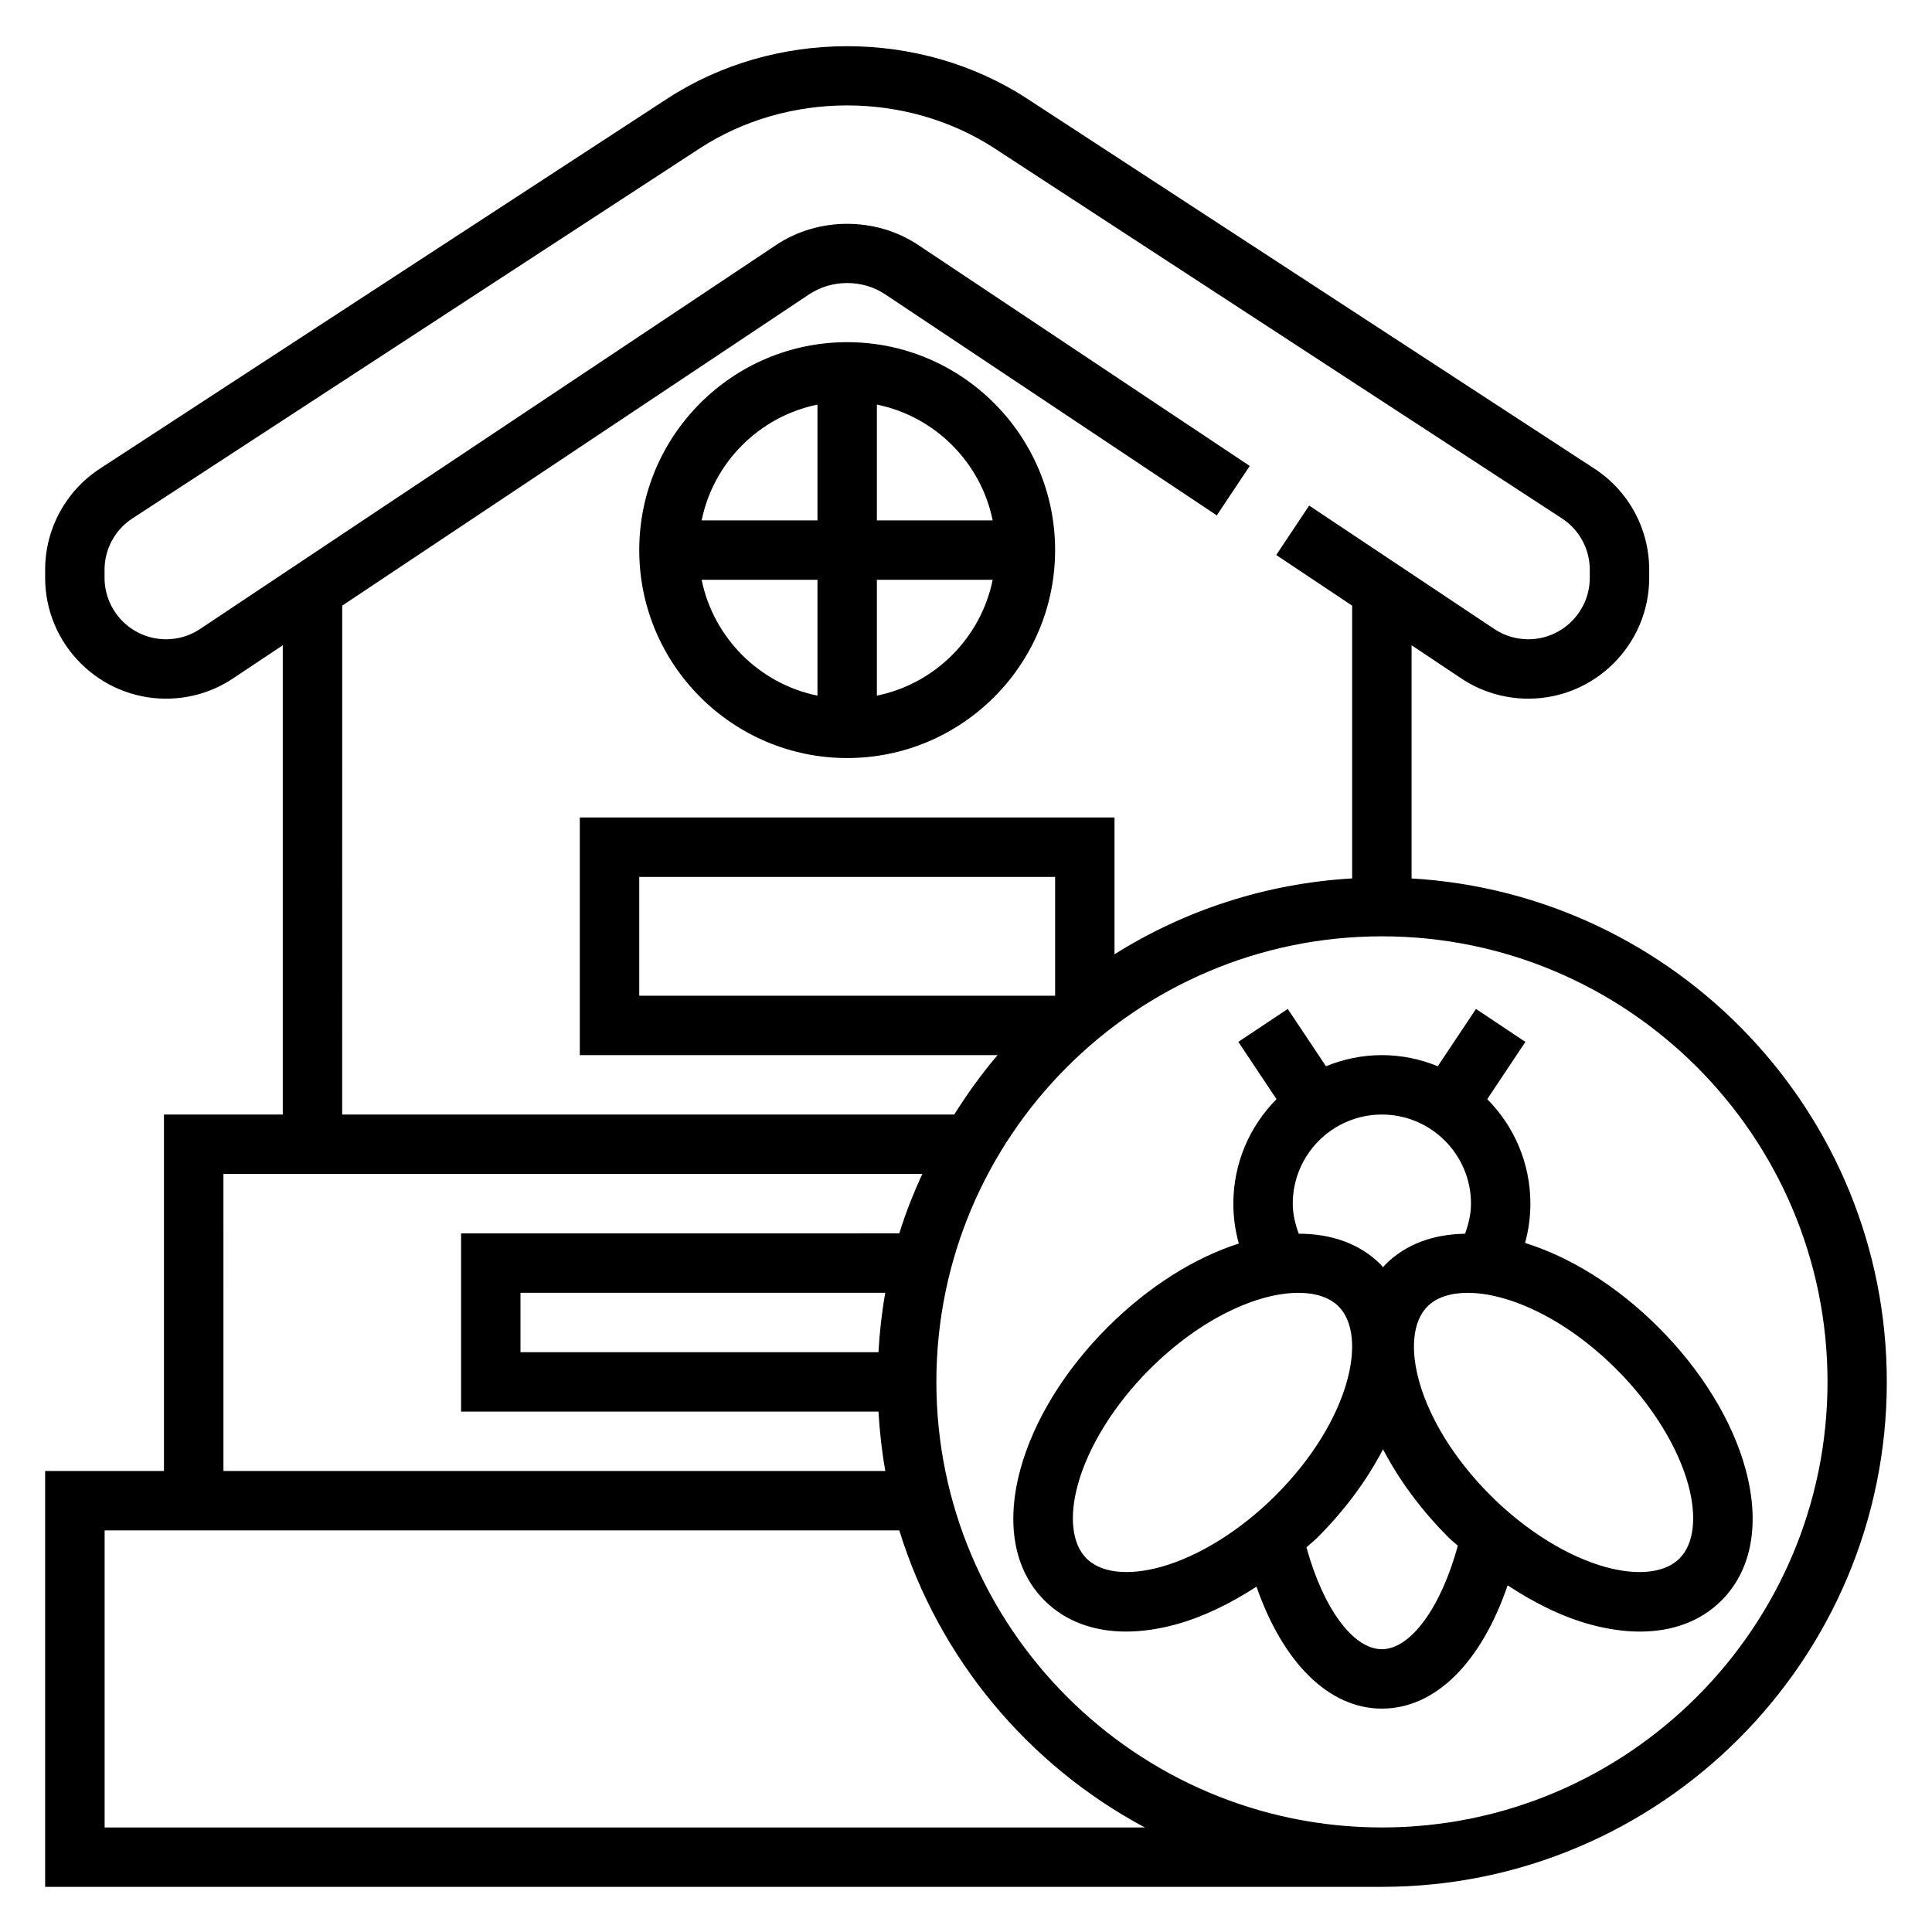
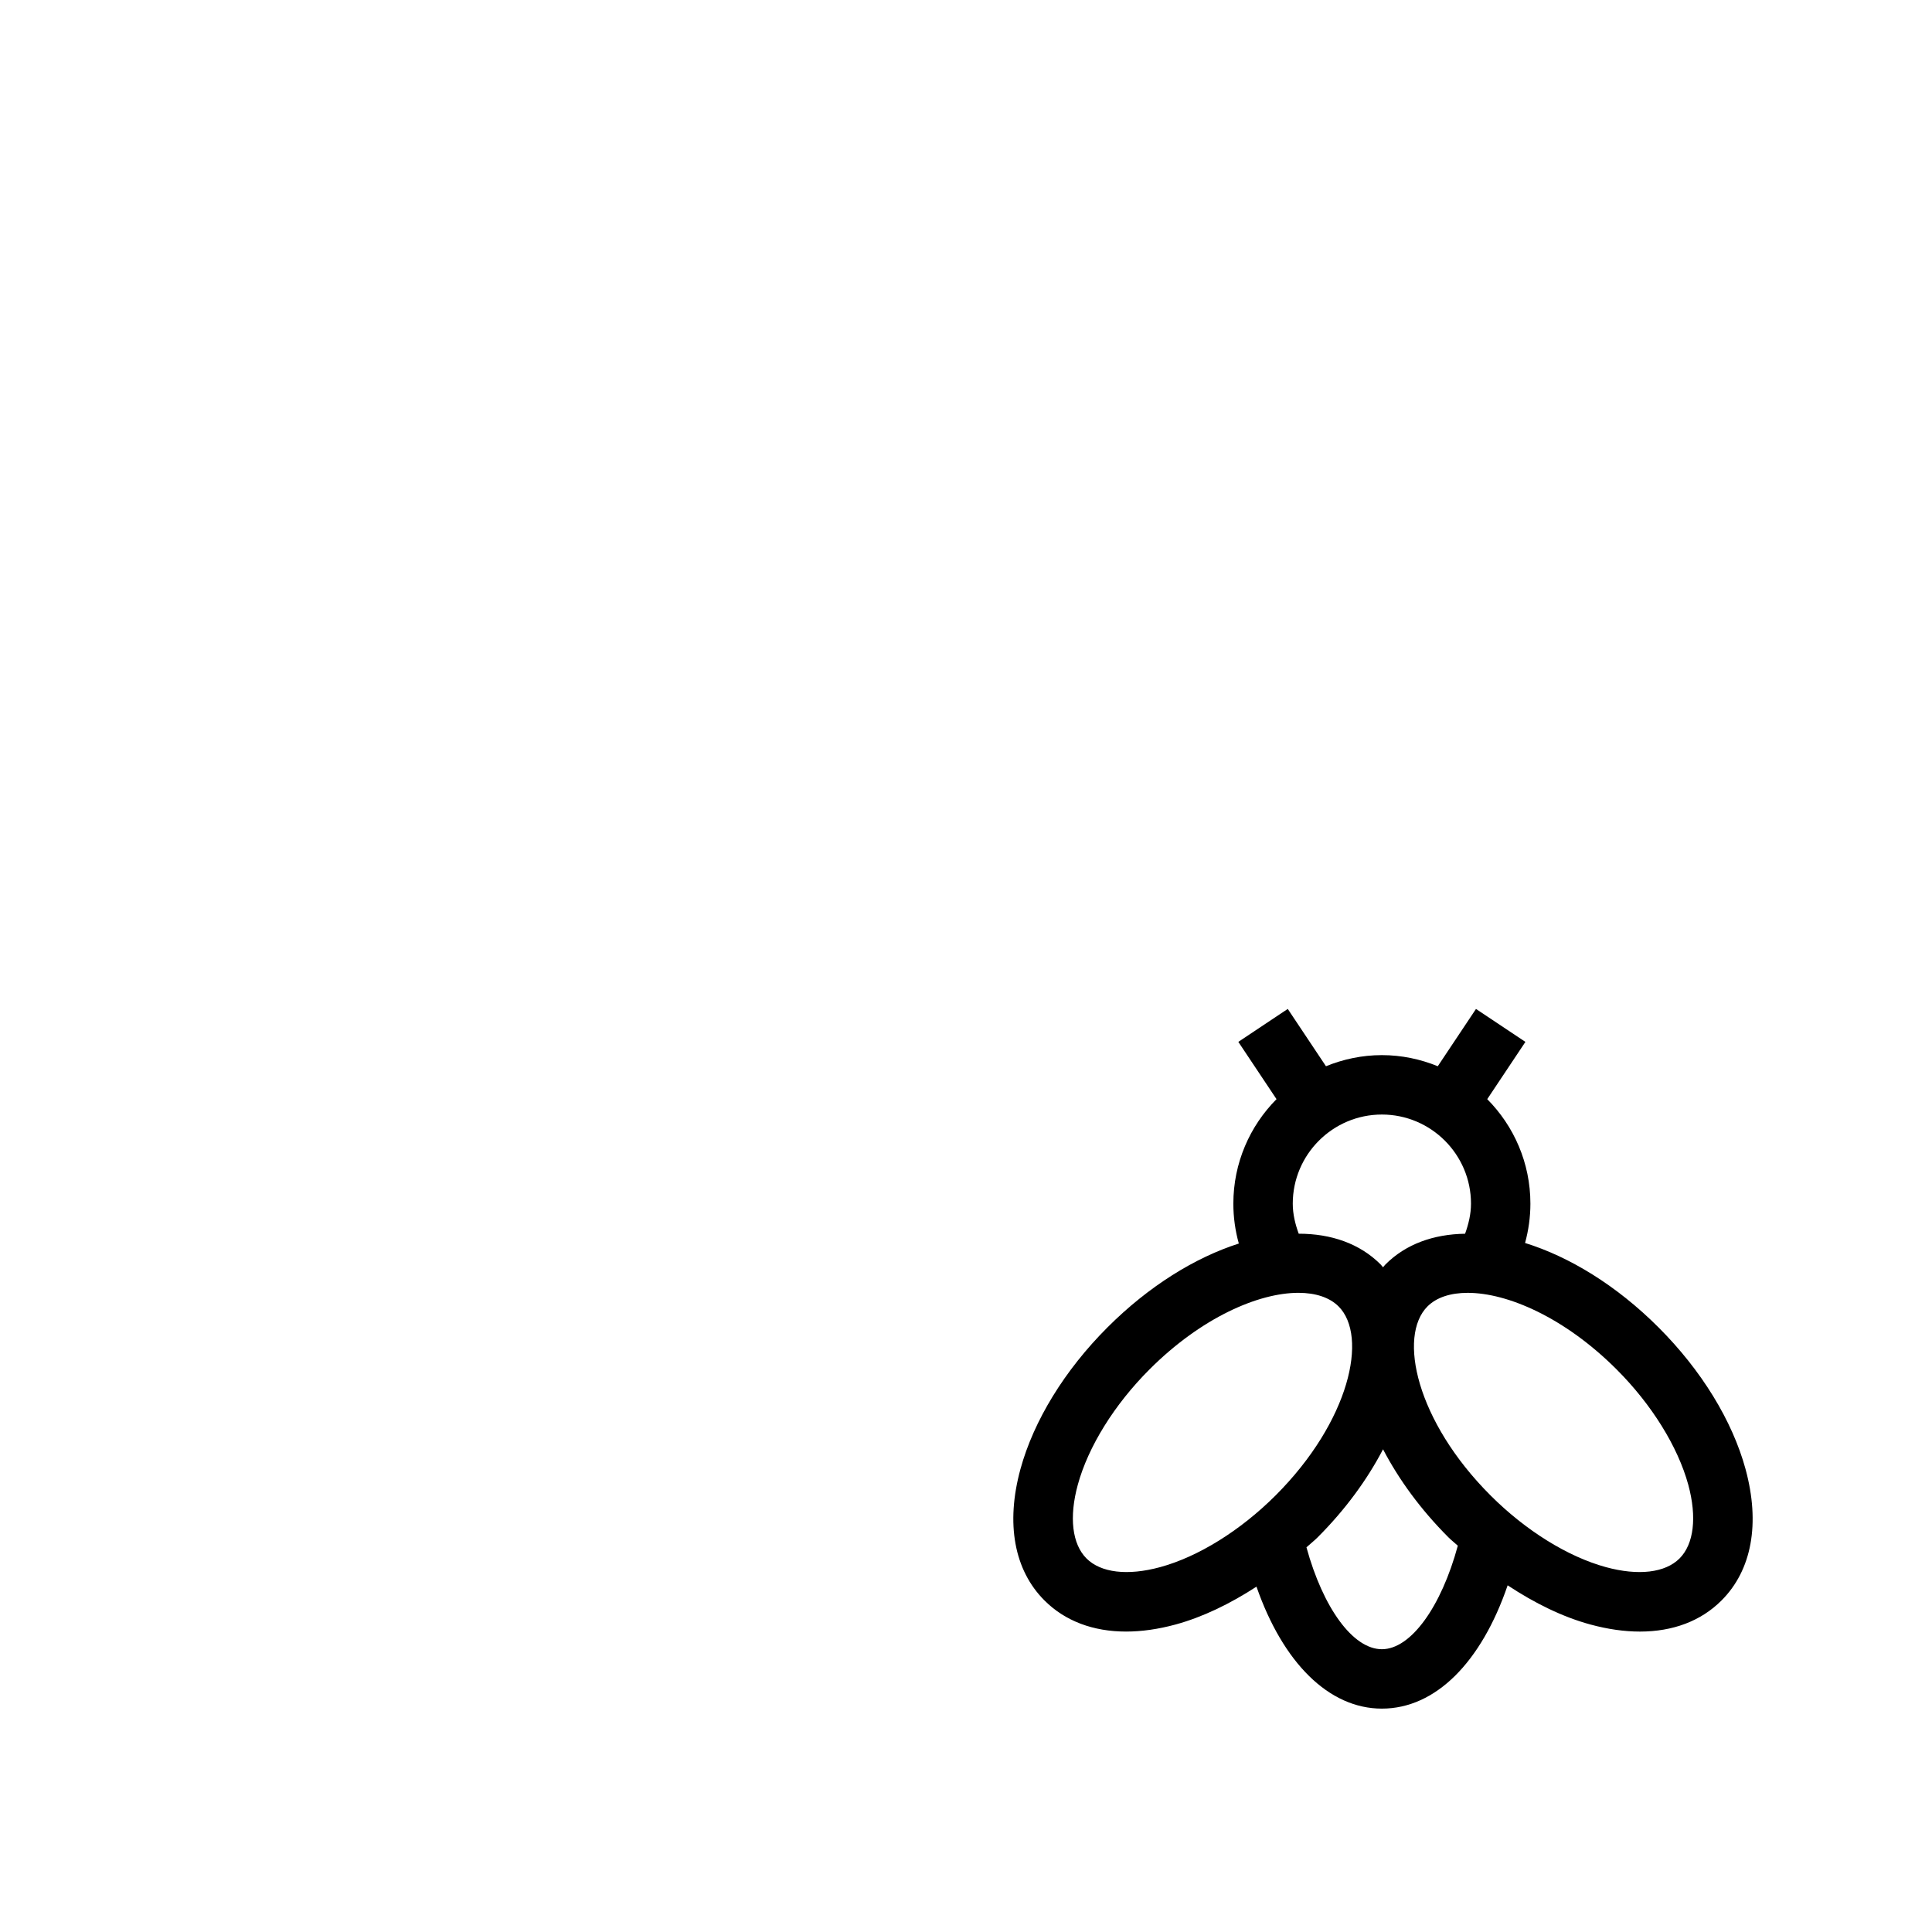
<svg xmlns="http://www.w3.org/2000/svg" fill="#000000" width="800px" height="800px" version="1.1" viewBox="144 144 512 512">
  <g>
-     <path d="m368.51 344.89c30.379 0 55.105-24.727 55.105-55.105 0-30.379-24.727-55.105-55.105-55.105-30.379 0-55.105 24.727-55.105 55.105 0 30.379 24.727 55.105 55.105 55.105zm-38.566-47.23h30.691v30.691c-15.395-3.141-27.551-15.297-30.691-30.691zm46.438 30.691v-30.691h30.691c-3.141 15.395-15.293 27.551-30.691 30.691zm30.691-46.438h-30.691v-30.691c15.398 3.141 27.551 15.293 30.691 30.691zm-46.438-30.691v30.691h-30.691c3.141-15.398 15.297-27.551 30.691-30.691z" />
-     <path d="m518.08 376.79v-61.789l13.16 8.777c5.285 3.519 11.426 5.375 17.777 5.375 17.664 0 32.039-14.375 32.039-32.039v-2.102c0-10.871-5.434-20.898-14.547-26.836l-150.3-98.027c-28.441-18.539-66.945-18.539-95.387 0l-150.31 98.027c-9.113 5.938-14.547 15.965-14.547 26.836v2.102c0 17.668 14.375 32.039 32.039 32.039 6.352 0 12.492-1.859 17.773-5.383l13.164-8.77v124.36h-31.488v94.465h-31.488v110.21h354.24c73.793 0 133.82-60.031 133.82-133.82 0-71.133-55.828-129.31-125.95-133.42zm-283.39-72.289 123.76-82.508c6-3.984 14.137-3.984 20.121 0l87.891 58.59 8.73-13.098-87.898-58.59c-11.18-7.438-26.379-7.438-37.566 0l-152.68 101.78c-2.684 1.793-5.809 2.738-9.047 2.738-8.98 0-16.293-7.312-16.293-16.297v-2.102c0-5.527 2.769-10.629 7.398-13.641l150.3-98.031c23.324-15.207 54.875-15.207 78.199 0l150.31 98.031c4.621 3.016 7.394 8.117 7.394 13.641v2.102c0 8.988-7.312 16.297-16.297 16.297-3.227 0-6.359-0.945-9.035-2.738l-49.035-32.691-8.73 13.098 20.121 13.422v72.281c-23.043 1.355-44.5 8.508-62.977 20.105v-36.246h-141.7v62.977h110.7c-4.211 4.945-8.004 10.227-11.477 15.742l-162.2 0.004zm188.93 103.38h-110.21v-31.488h110.21zm-220.41 47.23h185.2c-2.32 5.102-4.418 10.328-6.086 15.742l-116.13 0.004v47.23h110.61c0.316 5.336 0.898 10.598 1.82 15.742l-175.41 0.004zm173.59 47.234h-94.867v-15.742h96.676c-0.922 5.144-1.504 10.402-1.809 15.742zm-205.07 125.95v-78.723h210.6c10.484 33.992 34.18 62.219 65.055 78.719zm338.5 0c-65.109 0-118.08-52.973-118.08-118.08s52.973-118.08 118.08-118.08 118.08 52.973 118.08 118.08-52.973 118.08-118.08 118.08z" />
    <path d="m606.59 533.34c-3.512-12.863-11.699-26.207-23.066-37.566-11.117-11.117-23.586-18.711-35.367-22.371 0.926-3.387 1.414-6.891 1.414-10.422 0-10.793-4.375-20.578-11.438-27.695l10.117-15.176-13.098-8.73-10.125 15.184c-4.582-1.867-9.574-2.945-14.816-2.945-5.242 0-10.234 1.078-14.816 2.945l-10.125-15.184-13.098 8.73 10.117 15.176c-7.062 7.117-11.438 16.902-11.438 27.695 0 3.598 0.496 7.156 1.449 10.57-11.617 3.723-23.867 11.281-34.809 22.223-11.359 11.359-19.547 24.711-23.066 37.566-3.93 14.406-1.668 26.766 6.367 34.793 5.449 5.457 12.902 8.25 21.625 8.25 4.125 0 8.543-0.621 13.168-1.883 7.133-1.953 14.383-5.457 21.395-10.02 7.016 20.152 19.18 32.324 33.23 32.324 14.242 0 26.363-12.297 33.332-32.676 7.164 4.738 14.586 8.383 21.898 10.375 4.621 1.258 9.035 1.883 13.16 1.883 8.723 0 16.176-2.785 21.625-8.25 8.031-8.023 10.289-20.383 6.363-34.797zm-72.762-70.359c0 2.754-0.645 5.414-1.566 7.973-8.328 0.125-15.688 2.715-21.09 8.125-0.242 0.242-0.426 0.52-0.652 0.762-0.227-0.242-0.418-0.527-0.652-0.762-5.535-5.535-13.121-8.133-21.695-8.133-0.934-2.559-1.578-5.211-1.578-7.965 0-13.02 10.598-23.617 23.617-23.617s23.617 10.594 23.617 23.617zm-82.383 96.328c-8.613 2.34-15.703 1.504-19.516-2.305-3.801-3.801-4.652-10.926-2.305-19.516 2.762-10.109 9.684-21.262 19.004-30.582 13.754-13.754 28.891-20.293 39.461-20.293 4.551 0 8.258 1.219 10.645 3.598 7.894 7.902 2.984 30.418-16.695 50.098-9.332 9.316-20.484 16.246-30.594 19zm58.766 21.75c-7.668 0-15.578-10.934-19.988-27 0.969-0.898 1.992-1.676 2.938-2.621 7.391-7.383 13.195-15.375 17.359-23.363 4.164 7.988 9.965 15.973 17.359 23.363 0.789 0.789 1.645 1.434 2.457 2.188-4.383 16.168-12.426 27.434-20.125 27.434zm78.887-24.055c-3.809 3.809-10.926 4.644-19.516 2.305-10.109-2.762-21.254-9.684-30.574-19.004-19.688-19.68-24.602-42.195-16.703-50.098 2.387-2.379 6.086-3.59 10.652-3.59 10.562 0 25.703 6.543 39.453 20.285 9.32 9.32 16.238 20.477 19.004 30.582 2.328 8.598 1.484 15.715-2.316 19.52z" />
  </g>
</svg>